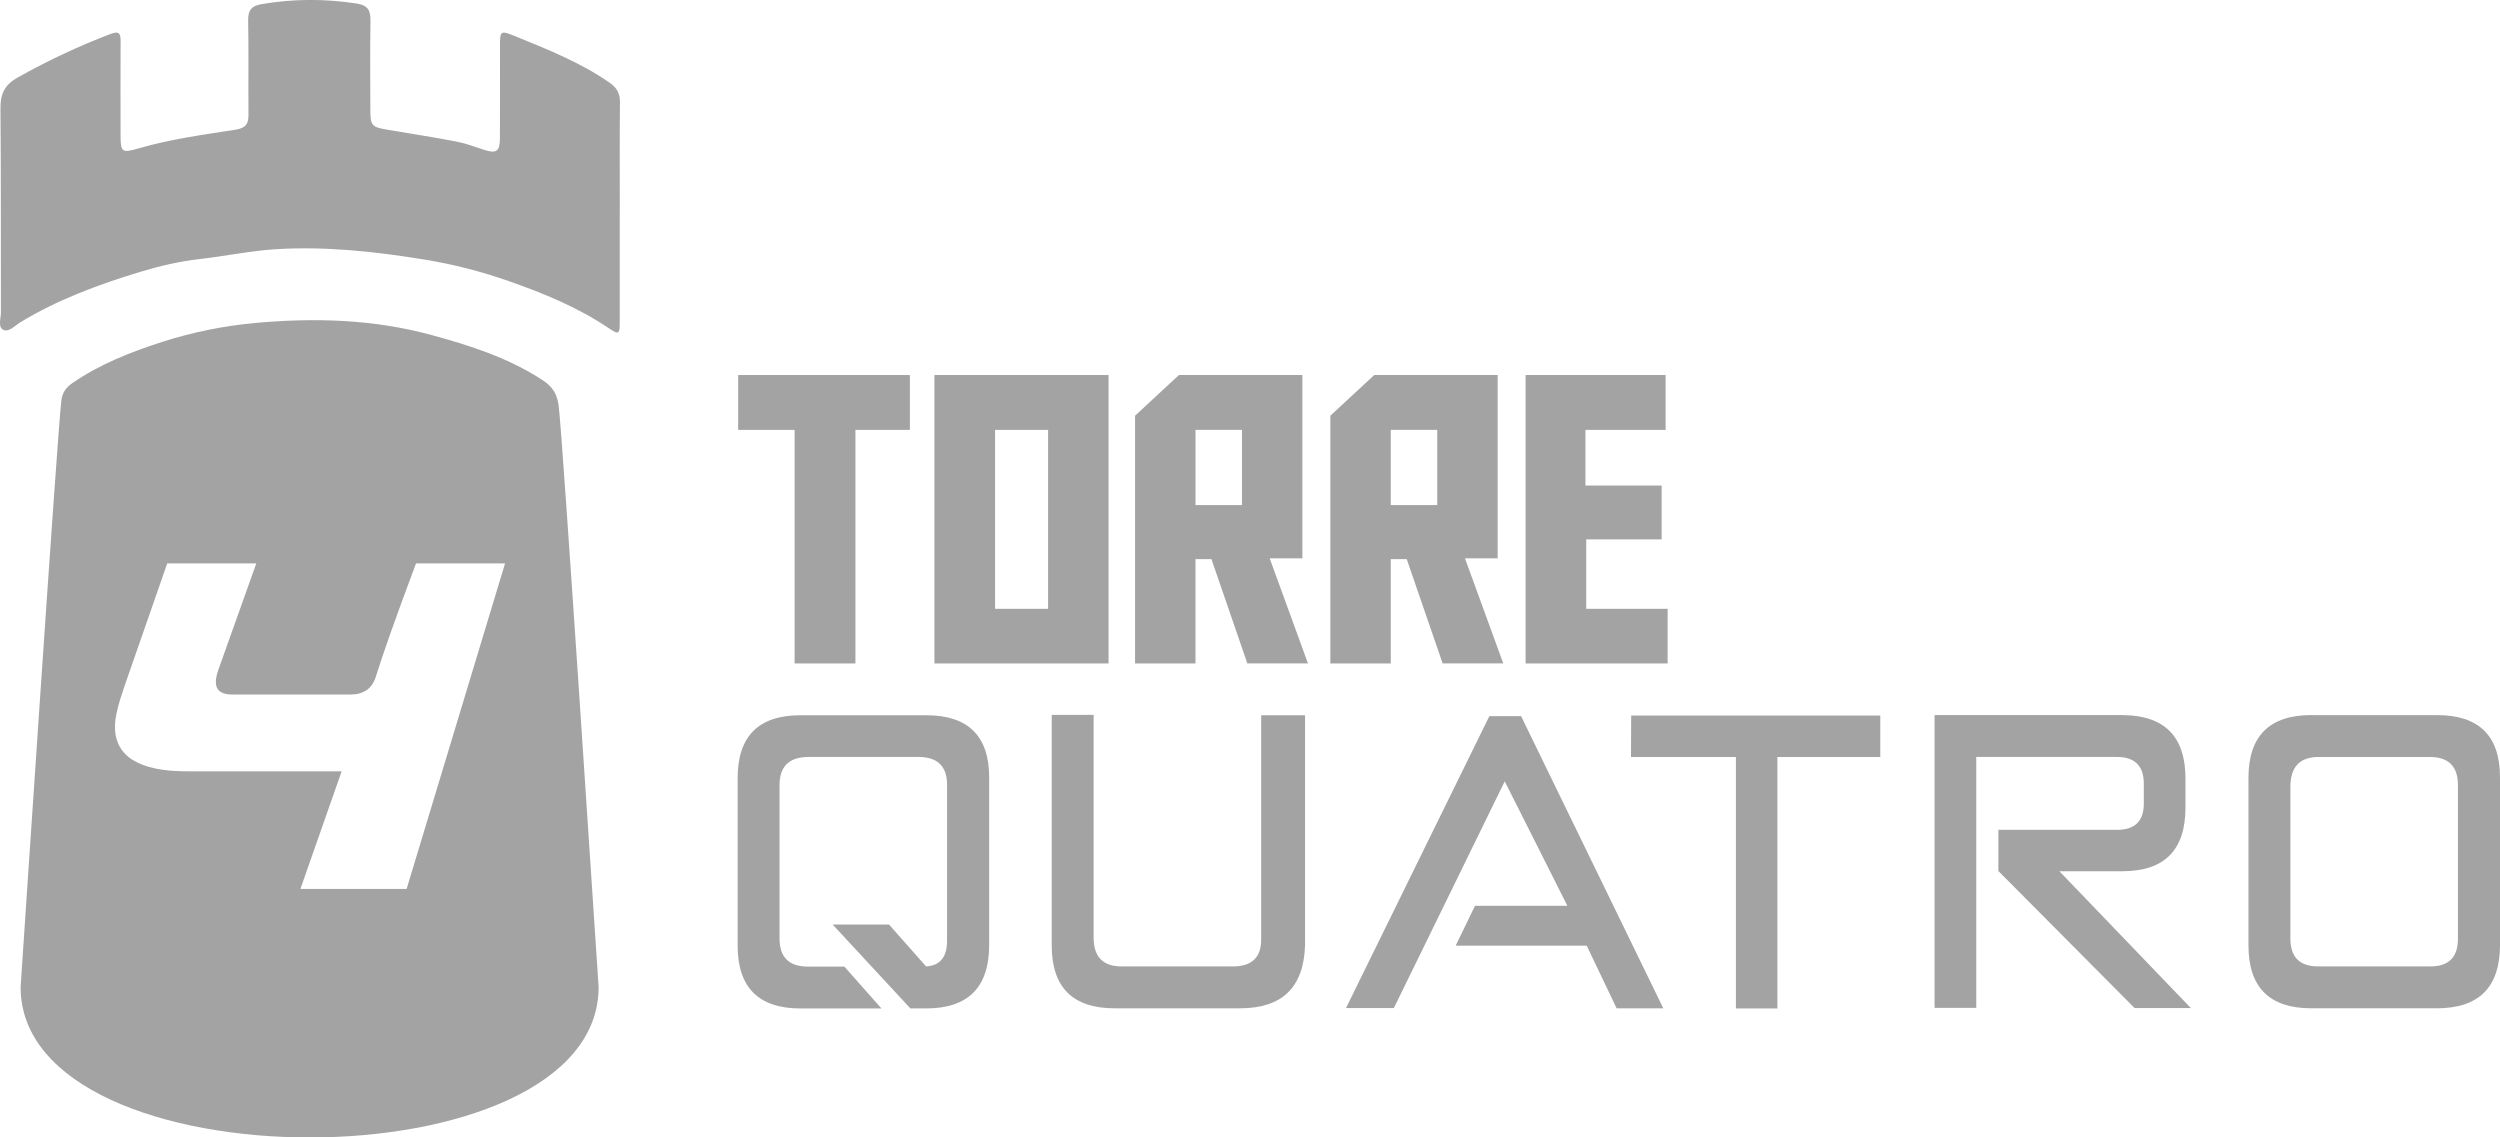
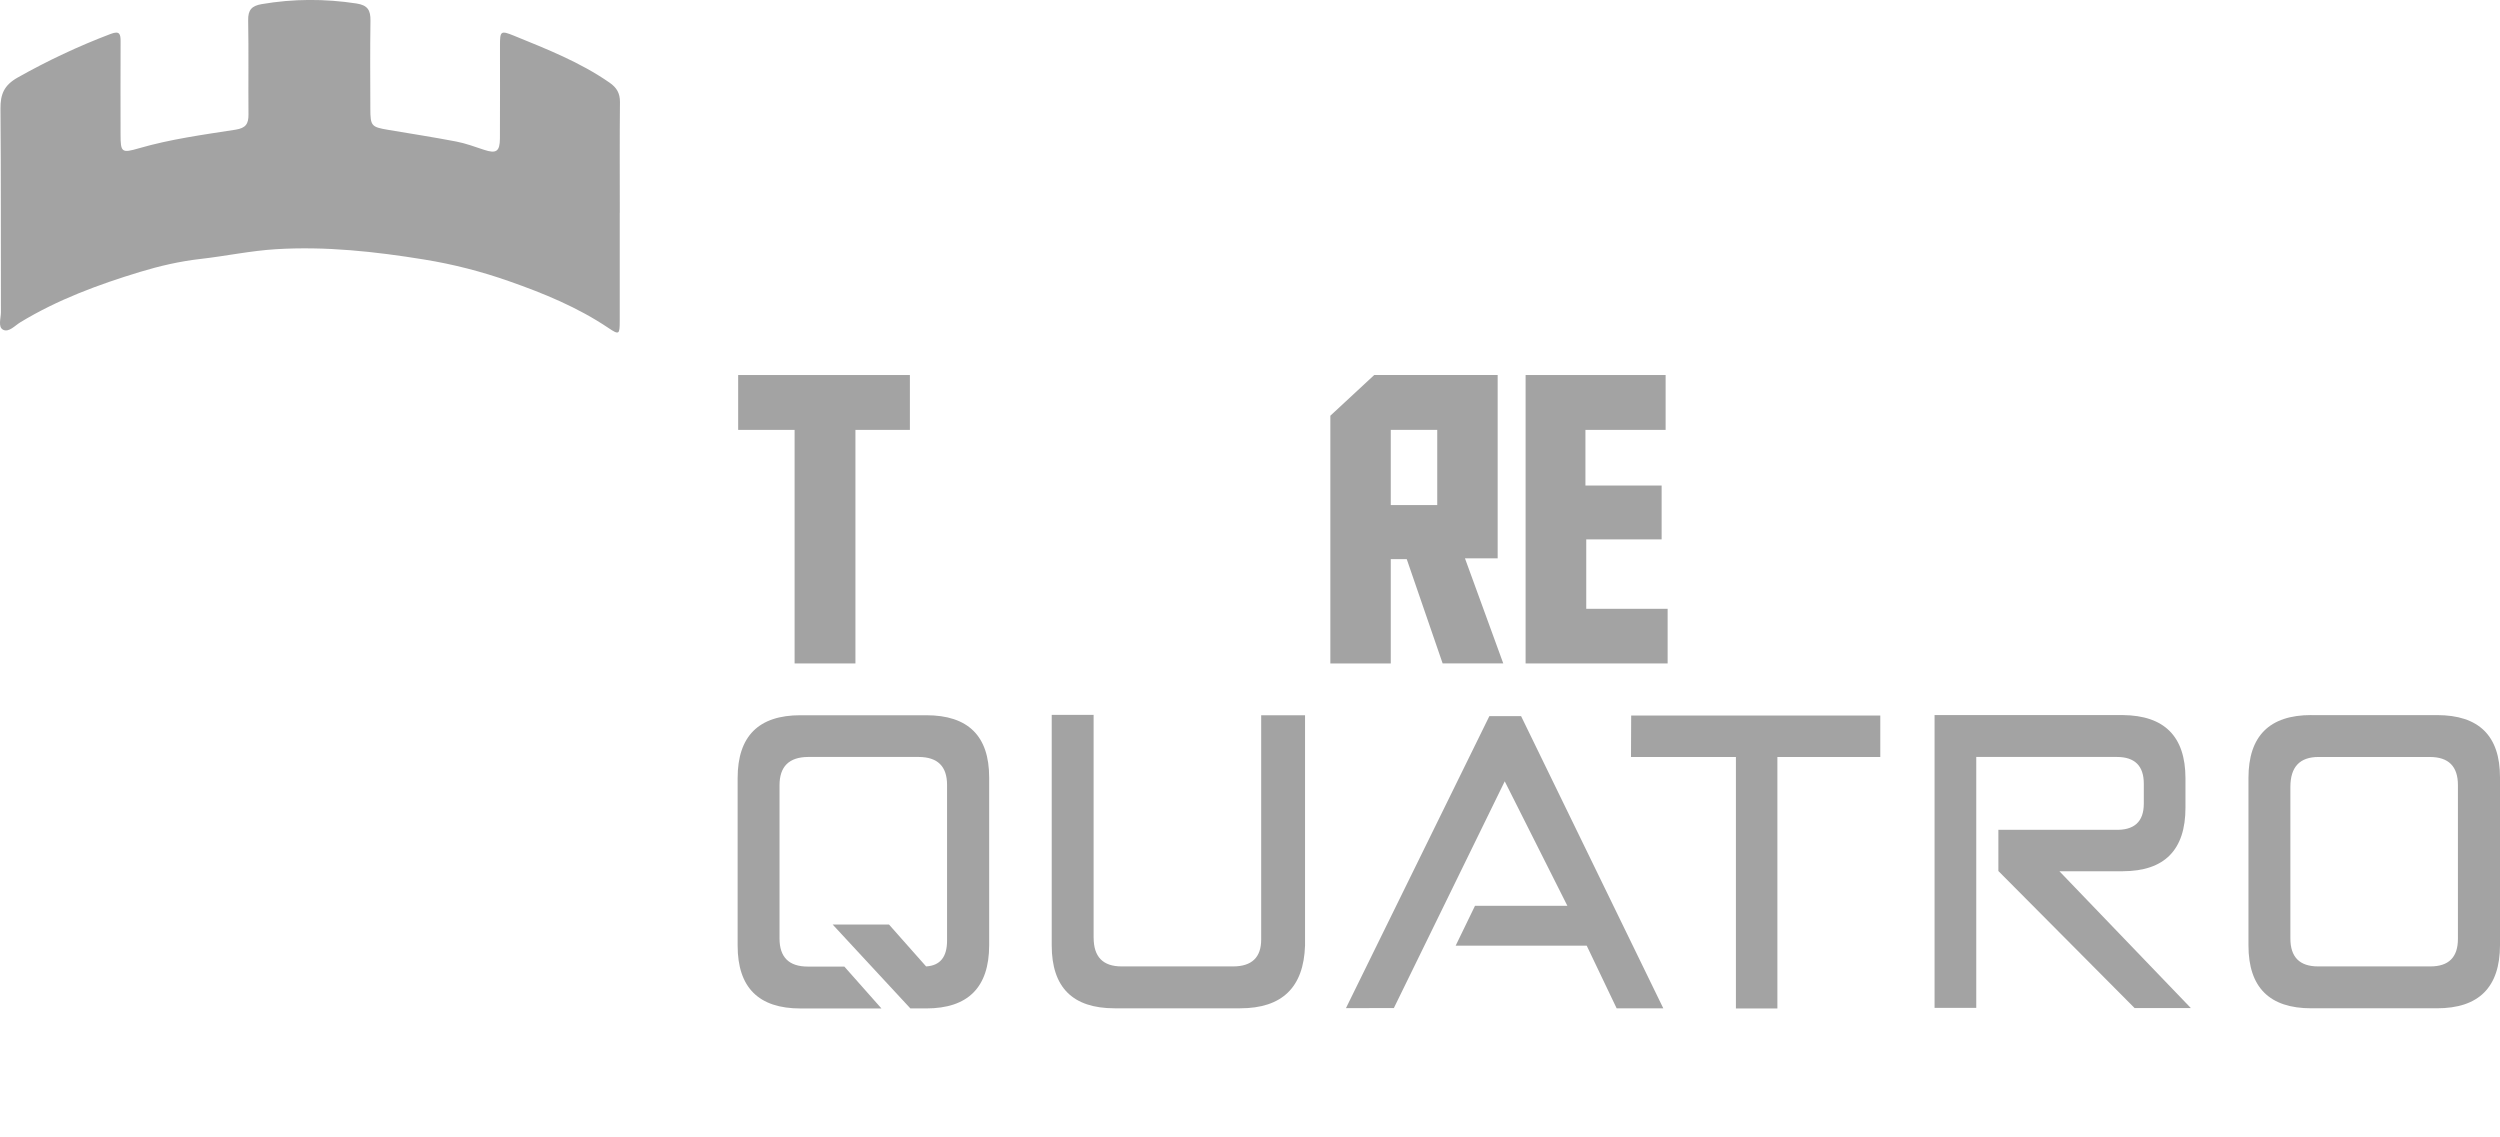
<svg xmlns="http://www.w3.org/2000/svg" id="Camada_2" viewBox="0 0 795.62 362">
  <defs>
    <style>
      .cls-1 {
        fill: #a3a3a3;
      }
    </style>
  </defs>
  <g id="Layer_1">
    <g>
      <path class="cls-1" d="M197.3,32.5c.03-2.84-1.05-4.63-3.3-6.19-9.39-6.53-19.96-10.67-30.44-14.95-4.29-1.75-4.44-1.42-4.44,3.18-.01,9.86.04,19.72-.02,29.57-.03,4.13-1.2,4.84-5.04,3.57-2.93-.97-5.86-2.06-8.88-2.64-7.2-1.38-14.44-2.5-21.67-3.72-5.32-.9-5.63-1.24-5.65-6.68-.03-9.36-.1-18.72.04-28.08.05-3.28-.87-4.9-4.44-5.45-10.1-1.54-20.1-1.52-30.17.2-3.2.55-4.37,1.86-4.31,5.15.18,9.98.01,19.96.1,29.95.03,2.97-.83,4.35-4.11,4.86-10.3,1.61-20.66,2.99-30.72,5.91-5.54,1.61-5.88,1.33-5.88-4.4-.02-9.86-.03-19.72.01-29.57,0-2.31-.23-3.52-3.14-2.42-10.26,3.89-20.12,8.53-29.69,13.93C1.27,27.16.11,30.03.15,34.61c.19,21.59.08,43.17.14,64.76,0,1.92-1.01,4.71.72,5.58,1.81.91,3.74-1.34,5.49-2.4,11.89-7.21,24.8-11.98,38.02-16,6.31-1.92,12.7-3.39,19.28-4.14,8.02-.91,15.98-2.61,24.01-3.1,15.85-.97,31.54.74,47.22,3.29,9.25,1.5,18.19,3.81,26.96,6.89,11.04,3.87,21.85,8.3,31.65,14.89,3.42,2.3,3.58,2.08,3.59-2.25,0-11.48,0-22.96,0-34.44h.02c0-11.73-.07-23.46.05-35.19Z" />
-       <path class="cls-1" d="M172.71,121c-10.89-7.12-22.98-11-35.34-14.37-18.5-5.04-37.2-5.58-56.23-3.84-10.13.93-19.91,2.94-29.43,5.99-10.02,3.22-19.91,7.09-28.71,13.16-1.98,1.37-3.11,2.94-3.46,5.41-1.09,7.69-12.86,185.12-12.98,186.78,0,63.82,183.95,63.82,183.95,0-.31-4.22-11.51-176.31-12.73-185.11-.49-3.57-1.86-5.92-5.07-8.02ZM129.4,282.91h-33.8l13.13-37.44h-49.27c-15.25,0-22.88-4.76-22.88-14.27,0-2.68.95-6.79,2.86-12.33l13.78-39.57h28.34l-11.96,33.57c-.61,1.64-.91,3.02-.91,4.15,0,2.68,1.73,4.02,5.2,4.02h37.57c4.16,0,6.85-1.81,8.06-5.44,2.34-7.52,6.63-19.61,12.87-36.29h28.34l-31.33,103.61Z" />
    </g>
    <g>
      <path class="cls-1" d="M289.57,136.81h-17.33v74.33h-19.36v-74.33h-17.96v-17.46h54.65v17.46Z" />
-       <path class="cls-1" d="M297.38,119.35h55.42v91.79h-55.42v-91.79ZM316.68,193.75h16.88v-56.94h-16.88v56.94Z" />
-       <path class="cls-1" d="M396.97,211.14l-11.43-33.2h-5.08v33.2h-19.23v-78.84l13.96-12.95h39.29v58.33h-10.41l12.19,33.45h-19.3ZM395.26,160.74v-23.93h-14.79v23.93h14.79Z" />
      <path class="cls-1" d="M459.12,211.14l-11.43-33.2h-5.08v33.2h-19.23v-78.84l13.96-12.95h39.29v58.33h-10.41l12.19,33.45h-19.3ZM457.4,160.74v-23.93h-14.79v23.93h14.79Z" />
      <path class="cls-1" d="M485.52,119.35h44.56v17.46h-25.52v17.71h24.25v17.14h-23.99v22.09h25.9v17.39h-45.2v-91.79Z" />
    </g>
    <g>
      <path class="cls-1" d="M264.96,294.23h17.96l11.81,13.33c4.44-.25,6.67-2.98,6.67-8.19v-49.58c0-5.88-2.98-8.84-8.95-8.89h-35.29c-6.05.04-9.08,3.05-9.08,9.01v48.75c0,5.97,3,8.95,9.01,8.95h11.62l11.81,13.33h-25.77c-13.33,0-20-6.67-20-20v-53.32c0-13.33,6.67-20,20-20h39.99c13.37,0,20.06,6.6,20.06,19.8v53.45c-.04,13.37-6.73,20.06-20.06,20.06h-5.01l-24.76-26.72Z" />
      <path class="cls-1" d="M348.05,298.42c0,6.09,2.96,9.14,8.89,9.14h35.48c5.97,0,8.95-2.86,8.95-8.57v-71.35h13.96v73.25c-.42,13.33-7.3,20-20.63,20h-39.99c-13.33,0-20-6.67-20-20v-73.38h13.33v70.9Z" />
-       <path class="cls-1" d="M428.35,320.83l45.64-92.93h10.09l45.26,92.99h-14.85l-9.52-19.93h-41.71l6.16-12.7h29.39l-19.93-39.61-35.29,72.17h-15.23Z" />
+       <path class="cls-1" d="M428.35,320.83l45.64-92.93h10.09l45.26,92.99h-14.85l-9.52-19.93h-41.71l6.16-12.7h29.39l-19.93-39.61-35.29,72.17Z" />
      <path class="cls-1" d="M598.4,227.71v13.2h-32.75v80.04h-13.2v-80.04h-33.39l.06-13.2h79.28Z" />
      <path class="cls-1" d="M635.98,277.22v-13.14h37.01c6.18.25,9.27-2.52,9.27-8.32v-6.35c0-5.67-2.86-8.51-8.57-8.51h-44.75v79.85h-13.27v-93.18h59.92c13.25.13,19.89,6.81,19.93,20.06v9.39c0,13.46-6.64,20.21-19.93,20.25h-20.19l41.83,43.54h-17.9l-43.35-43.61Z" />
      <path class="cls-1" d="M735.57,227.58h39.99c13.37,0,20.06,6.6,20.06,19.8v53.45c-.04,13.37-6.73,20.06-20.06,20.06h-39.99c-13.33,0-20-6.67-20-20v-53.32c0-13.33,6.67-20,20-20ZM728.91,250.43v48.24c0,5.93,2.94,8.89,8.82,8.89h35.74c5.84,0,8.76-2.92,8.76-8.76v-48.94c0-5.97-2.98-8.95-8.95-8.95h-35.42c-5.97,0-8.95,3.17-8.95,9.52Z" />
    </g>
  </g>
</svg>